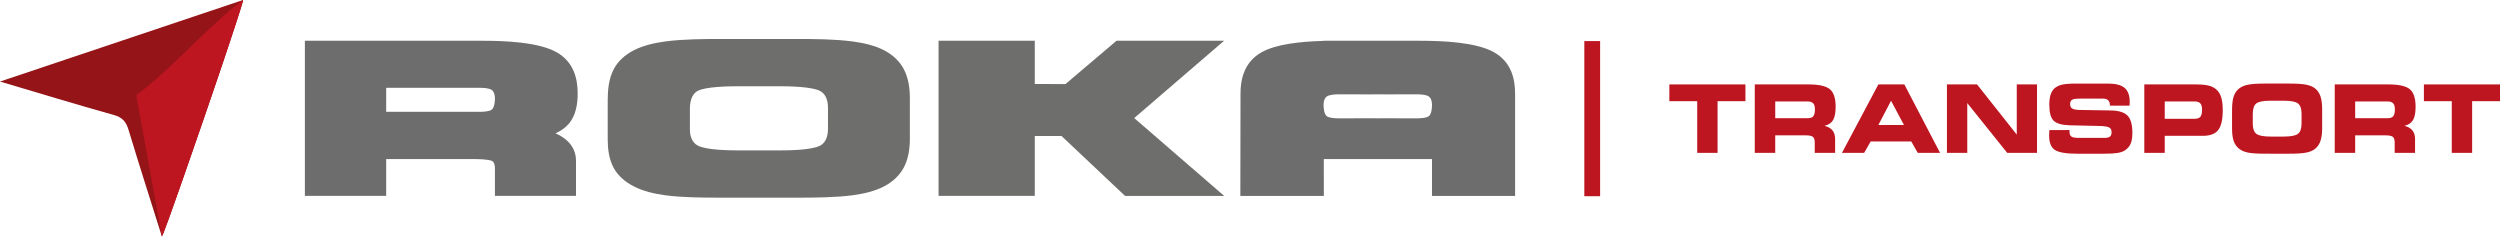
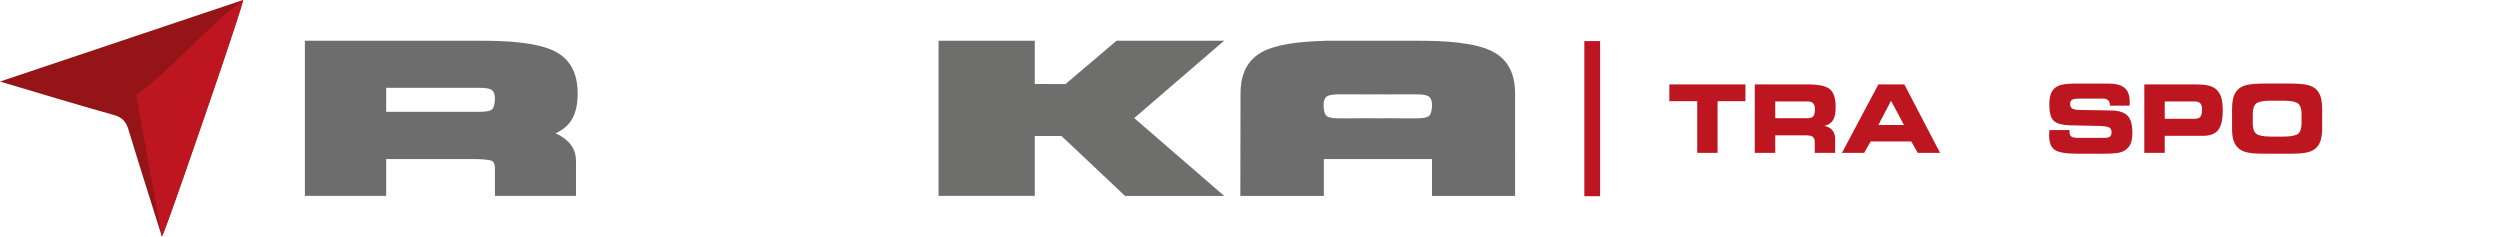
<svg xmlns="http://www.w3.org/2000/svg" version="1.1" id="Vrstva_1" x="0px" y="0px" width="599.2px" height="56.695px" viewBox="0 0 599.2 56.695" enable-background="new 0 0 599.2 56.695" xml:space="preserve">
  <g>
    <g>
-       <path fill="#6D6D6D" d="M358.065,12.513c-4.344-2.426-12.281-2.74-17.801-2.742l-22.752-0.004l-0.842,0.056    c-4.938,0.153-10.771,0.735-14.271,2.69c-4.184,2.338-5.074,6.445-5.074,9.912l-0.041,24.537h20.013l-0.008-8.834h4.854h16.174    h0.046h0.047h4.811c0,2.942,0.006,5.889,0,8.834h19.918V22.425C363.14,18.958,362.249,14.851,358.065,12.513z M342.456,27.845    c-0.567,0.45-2.039,0.516-2.826,0.516h-0.303h-0.008h-0.283h-0.027h-0.25h-0.061h-0.201h-0.108l-0.144-0.001    c-0.953-0.001-1.846-0.003-2.729-0.005l-0.199,0.002l-0.385-0.003l-0.031-0.001l-3.34-0.01l-0.271,0.002h-0.012    c-0.188,0.009-0.361,0.012-0.51,0.012l-0.537-0.004l-0.537,0.004c-0.148,0-0.324-0.003-0.512-0.012h-0.01h-0.002l-0.271-0.002    c-2.349,0.007-4.336,0.016-6.685,0.017l-0.145,0.001h-0.107h-0.202H321.7h-0.25h-0.027h-0.282h-0.007h-0.305    c-0.787,0-2.258-0.064-2.826-0.516c-0.676-0.541-0.766-2.021-0.766-2.682c0-0.605,0.105-1.57,0.766-2.035    c0.634-0.445,1.984-0.517,2.826-0.517h0.305h0.007h0.282h0.027h0.25h0.062h0.202h0.107h0.145h0.166h0.074    c2.017,0.003,3.67,0.007,5.687,0.011l1.086-0.006h0.013c0.161-0.008,0.313-0.011,0.452-0.011l0.537,0.004l0.537-0.004    c0.137,0,0.291,0.003,0.452,0.011h0.011l1.088,0.006l1.42-0.002h0.035h0.009c0.264-0.004,0.7-0.009,1.534-0.015    c0.142,0,0.3,0.002,0.468,0.011l2.221-0.005h0.074h0.166h0.143h0.109h0.201h0.063h0.248h0.027h0.282h0.009h0.303    c0.842,0,2.195,0.07,2.826,0.517c0.66,0.465,0.766,1.43,0.766,2.035C343.222,25.824,343.131,27.304,342.456,27.845z" />
+       <path fill="#6D6D6D" d="M358.065,12.513c-4.344-2.426-12.281-2.74-17.801-2.742l-22.752-0.004l-0.842,0.056    c-4.938,0.153-10.771,0.735-14.271,2.69c-4.184,2.338-5.074,6.445-5.074,9.912l-0.041,24.537h20.013l-0.008-8.834h4.854h16.174    h0.046h0.047h4.811c0,2.942,0.006,5.889,0,8.834h19.918V22.425C363.14,18.958,362.249,14.851,358.065,12.513z M342.456,27.845    c-0.567,0.45-2.039,0.516-2.826,0.516h-0.303h-0.283h-0.027h-0.25h-0.061h-0.201h-0.108l-0.144-0.001    c-0.953-0.001-1.846-0.003-2.729-0.005l-0.199,0.002l-0.385-0.003l-0.031-0.001l-3.34-0.01l-0.271,0.002h-0.012    c-0.188,0.009-0.361,0.012-0.51,0.012l-0.537-0.004l-0.537,0.004c-0.148,0-0.324-0.003-0.512-0.012h-0.01h-0.002l-0.271-0.002    c-2.349,0.007-4.336,0.016-6.685,0.017l-0.145,0.001h-0.107h-0.202H321.7h-0.25h-0.027h-0.282h-0.007h-0.305    c-0.787,0-2.258-0.064-2.826-0.516c-0.676-0.541-0.766-2.021-0.766-2.682c0-0.605,0.105-1.57,0.766-2.035    c0.634-0.445,1.984-0.517,2.826-0.517h0.305h0.007h0.282h0.027h0.25h0.062h0.202h0.107h0.145h0.166h0.074    c2.017,0.003,3.67,0.007,5.687,0.011l1.086-0.006h0.013c0.161-0.008,0.313-0.011,0.452-0.011l0.537,0.004l0.537-0.004    c0.137,0,0.291,0.003,0.452,0.011h0.011l1.088,0.006l1.42-0.002h0.035h0.009c0.264-0.004,0.7-0.009,1.534-0.015    c0.142,0,0.3,0.002,0.468,0.011l2.221-0.005h0.074h0.166h0.143h0.109h0.201h0.063h0.248h0.027h0.282h0.009h0.303    c0.842,0,2.195,0.07,2.826,0.517c0.66,0.465,0.766,1.43,0.766,2.035C343.222,25.824,343.131,27.304,342.456,27.845z" />
    </g>
    <path fill="#951417" d="M58.256,0C38.619,6.59,19.678,12.946,0,19.546c9.576,2.833,18.378,5.534,27.238,7.998   c2.068,0.573,2.973,1.602,3.564,3.557c2.505,8.295,5.154,16.541,8.002,25.597c0.111-0.328,0.314-0.687,0.474-1.097   c0.399-1.022,0.864-2.309,1.407-3.811c2.008-5.562,4.955-14.008,7.912-22.626c2.34-6.823,4.74-13.736,6.591-19.416   c0.97-2.979,2.118-6.256,2.984-9.308c0.011-0.042,0.021-0.082,0.031-0.121c0.011-0.045,0.021-0.089,0.031-0.133   c0.007-0.033,0.015-0.068,0.021-0.103C58.259,0.057,58.266,0.014,58.256,0" />
    <path fill="#BE1621" d="M58.256,0l-0.002,0.001c-8.426,6.301-16.662,16.132-25.594,22.81l6.144,33.882l0.001,0.005   c0.108-0.318,0.303-0.664,0.459-1.058l0.008-0.02l0.007-0.021l0.019-0.047c1.367-3.547,5.34-14.877,9.301-26.39l0.109-0.32   l0.55-1.6l0.038-0.114l0.072-0.206l0.109-0.32l0.109-0.318c2.056-5.996,4.047-11.868,5.603-16.536   c0.354-1.087,0.731-2.214,1.111-3.355c0.598-1.819,1.085-3.334,1.424-4.428l0.024-0.079l0.008-0.026   c0.143-0.469,0.279-0.935,0.41-1.395l0.009-0.031l0.001-0.004l0.002-0.008l0.002-0.004V0.414l0.002-0.003V0.406l0.002-0.004V0.4   V0.399l0.002-0.004V0.392l0.002-0.004V0.384c0.018-0.066,0.031-0.122,0.042-0.172l0.001-0.004l0.002-0.004V0.2l0.001-0.005   l0.001-0.005V0.189l0.001-0.002l0.001-0.003c0.012-0.054,0.02-0.096,0.022-0.126V0.056l0,0V0.054   C58.262,0.023,58.262,0.005,58.256,0" />
    <rect x="379.731" y="9.846" fill="#BE1621" width="3.785" height="37.181" />
-     <path fill="#6E6E6D" d="M177.018,36.048L177.018,36.048h9.83c2.365,0,7.713-0.094,9.688-1.123c1.665-0.865,1.915-2.82,1.915-4.123   v-4.887c0-1.301-0.25-3.257-1.915-4.121c-1.976-1.026-7.323-1.123-9.688-1.123h-9.891c-2.306,0-7.846,0.09-9.748,1.123   c-1.63,0.883-1.853,3.023-1.853,4.313v4.791c0,1.3,0.265,3.175,1.941,4.025C169.32,35.95,174.609,36.048,177.018,36.048    M172.835,47.376c-4.216,0-9.216-0.021-13.364-0.568c-2.67-0.356-5.309-0.992-7.506-2.108c-2.279-1.162-3.914-2.679-4.898-4.5   c-1.139-2.105-1.409-4.597-1.409-6.828v-9.399c0-2.359,0.247-5.063,1.398-7.306c0.962-1.872,2.575-3.452,4.909-4.644   c2.203-1.123,4.912-1.75,7.59-2.102c4.134-0.544,9.01-0.579,13.213-0.579h18.201c4.229,0,9.12,0.035,13.279,0.579   c2.677,0.348,5.412,0.976,7.604,2.105c2.291,1.186,3.854,2.771,4.805,4.611c1.117,2.169,1.422,4.637,1.422,6.922v9.598   c0,2.28-0.295,4.776-1.426,6.938c-0.959,1.828-2.524,3.408-4.795,4.594c-2.182,1.138-4.888,1.769-7.563,2.119   c-4.158,0.541-9.1,0.568-13.326,0.568H172.835z" />
    <polygon fill="#6E6E6D" points="248.016,20.134 255.373,20.148 267.605,9.77 293.386,9.77 271.848,28.298 293.419,46.962    269.661,46.962 254.424,32.597 248.016,32.597 248.016,46.95 224.955,46.95 224.955,9.77 248.016,9.77  " />
    <g>
      <path fill="none" d="M115.031,21.049h-22.47v5.75h22.471c0.787,0,2.258-0.066,2.826-0.518c0.676-0.539,0.766-2.02,0.766-2.682    c0-0.604-0.105-1.572-0.766-2.035C117.227,21.119,115.873,21.049,115.031,21.049z" />
      <path fill="#6E6D6D" d="M135.59,33.423c-0.707-0.584-1.535-1.064-2.443-1.461c1.223-0.562,2.278-1.281,3.09-2.193    c1.846-2.081,2.221-4.968,2.221-7.348c0-3.466-0.889-7.573-5.073-9.911c-4.345-2.425-12.284-2.74-17.646-2.74H73.072V46.95H92.56    v-8.824h21.076c0.941,0,3.55,0.051,4.329,0.475c0.583,0.316,0.657,1.291,0.657,1.742v6.607h19.433v-8.406    C138.056,36.671,137.366,34.882,135.59,33.423z M117.857,26.281c-0.568,0.45-2.039,0.518-2.826,0.518h-22.47v-5.75h22.471    c0.842,0,2.195,0.07,2.826,0.517c0.66,0.463,0.766,1.431,0.766,2.035C118.623,24.263,118.533,25.742,117.857,26.281z" />
    </g>
    <polygon fill="#BE1621" points="411.667,36.638 406.792,36.638 406.792,24.25 400.108,24.25 400.108,20.232 418.347,20.232    418.347,24.25 411.667,24.25  " />
    <path fill="#BE1621" d="M433.243,24.316L433.243,24.316h-7.754v4.018h7.754c0.652,0,1.107-0.159,1.367-0.472   c0.26-0.311,0.391-0.877,0.391-1.69c0-0.648-0.137-1.117-0.414-1.417C434.305,24.464,433.86,24.316,433.243,24.316 M433.424,20.232   c2.533,0,4.256,0.389,5.17,1.159c0.918,0.772,1.373,2.177,1.373,4.219c0,1.418-0.203,2.474-0.611,3.162   c-0.404,0.689-1.09,1.152-2.047,1.389c0.844,0.209,1.479,0.567,1.898,1.092c0.42,0.521,0.635,1.192,0.635,2.024v3.359h-4.885v-2.5   c0-0.646-0.145-1.09-0.441-1.33c-0.297-0.244-0.885-0.367-1.758-0.367h-7.27v4.197h-4.902V20.232H433.424z" />
    <path fill="#BE1621" d="M450.204,29.958L450.204,29.958h6.139l-3.096-5.802L450.204,29.958z M446.801,36.638h-5.32l8.725-16.404   h6.229l8.559,16.404h-5.352l-1.547-2.729h-9.734L446.801,36.638z" />
-     <polygon fill="#BE1621" points="488.233,36.638 481.09,36.638 471.516,24.705 471.516,36.638 466.639,36.638 466.639,20.232    473.858,20.232 483.377,32.265 483.377,20.232 488.233,20.232  " />
    <path fill="#BE1621" d="M491.204,31.177l4.809-0.012v0.301c0,0.621,0.148,1.039,0.443,1.256c0.291,0.219,0.908,0.33,1.848,0.33   h6.123c0.602,0,1.029-0.104,1.289-0.318c0.258-0.207,0.387-0.557,0.387-1.036c0-0.492-0.146-0.845-0.445-1.062   c-0.293-0.211-0.939-0.354-1.914-0.43l-7.662-0.174c-1.916-0.062-3.209-0.436-3.885-1.126c-0.678-0.693-1.018-1.948-1.018-3.773   c0-0.942,0.096-1.714,0.271-2.323c0.178-0.609,0.463-1.116,0.855-1.522c0.463-0.456,1.072-0.779,1.824-0.972   c0.75-0.192,1.973-0.285,3.67-0.285h7.445c1.844,0,3.172,0.347,3.988,1.04c0.811,0.686,1.219,1.807,1.219,3.359   c0,0.102-0.004,0.209-0.008,0.332c-0.004,0.114-0.016,0.305-0.039,0.568h-4.699v-0.066c0-0.541-0.137-0.949-0.404-1.219   c-0.266-0.271-0.67-0.405-1.205-0.405h-5.621c-0.939,0-1.555,0.092-1.855,0.285c-0.301,0.192-0.451,0.525-0.451,1   c0,0.47,0.137,0.814,0.404,1.019c0.273,0.212,0.773,0.344,1.502,0.402l8.027,0.131c1.826,0.055,3.119,0.478,3.865,1.271   c0.746,0.792,1.121,2.151,1.121,4.069c0,1.138-0.141,2.019-0.416,2.646c-0.273,0.619-0.734,1.154-1.389,1.596   c-0.428,0.275-1.008,0.476-1.746,0.601c-0.734,0.118-1.799,0.182-3.197,0.182h-6.498c-2.666,0-4.455-0.311-5.352-0.92   c-0.904-0.619-1.355-1.762-1.355-3.443c0-0.094,0.008-0.252,0.018-0.477C491.165,31.774,491.178,31.501,491.204,31.177" />
    <path fill="#BE1621" d="M526.028,24.316L526.028,24.316h-7.184v4.154h7.184c0.648,0,1.105-0.164,1.365-0.491   c0.262-0.327,0.396-0.909,0.396-1.743c0-0.67-0.141-1.154-0.42-1.459C527.092,24.472,526.643,24.316,526.028,24.316    M526.198,20.232c1.086,0,1.957,0.054,2.604,0.161c0.648,0.106,1.195,0.283,1.646,0.525c0.811,0.432,1.396,1.076,1.76,1.933   c0.361,0.858,0.543,2.038,0.543,3.542c0,2.249-0.365,3.839-1.09,4.77c-0.73,0.926-1.965,1.391-3.699,1.391h-9.117v4.086h-4.898   V20.232H526.198z" />
    <path fill="#BE1621" d="M542.926,36.839L542.926,36.839c-1.869,0-3.232-0.082-4.098-0.26c-0.867-0.17-1.572-0.468-2.113-0.886   c-0.617-0.473-1.059-1.09-1.332-1.846c-0.27-0.766-0.404-1.772-0.404-3.027v-4.474c0-1.37,0.135-2.463,0.404-3.264   c0.273-0.801,0.715-1.438,1.332-1.905c0.535-0.416,1.246-0.708,2.141-0.885c0.889-0.176,2.242-0.263,4.051-0.263h5.742   c1.811,0,3.174,0.087,4.072,0.263c0.895,0.177,1.607,0.473,2.137,0.885c0.592,0.461,1.027,1.093,1.307,1.895   c0.273,0.806,0.41,1.827,0.41,3.079v4.57c0,1.266-0.139,2.293-0.41,3.08c-0.277,0.791-0.715,1.42-1.307,1.893   c-0.535,0.418-1.242,0.716-2.119,0.886c-0.881,0.178-2.242,0.26-4.09,0.26L542.926,36.839L542.926,36.839z M544.243,32.733h3.102   c1.727,0,2.875-0.221,3.439-0.666c0.564-0.442,0.85-1.266,0.85-2.47v-2.324c0-1.203-0.283-2.026-0.85-2.471   c-0.564-0.443-1.713-0.665-3.439-0.665h-3.121c-1.758,0-2.916,0.225-3.461,0.673c-0.543,0.446-0.818,1.297-0.818,2.556v2.274   c0,1.186,0.287,1.992,0.861,2.431C541.379,32.513,542.53,32.733,544.243,32.733z" />
-     <path fill="#BE1621" d="M572.243,24.316L572.243,24.316h-7.756v4.018h7.756c0.65,0,1.107-0.159,1.367-0.472   c0.266-0.311,0.393-0.877,0.393-1.69c0-0.648-0.139-1.117-0.414-1.417C573.305,24.464,572.862,24.316,572.243,24.316    M572.422,20.232c2.537,0,4.258,0.389,5.174,1.159c0.916,0.772,1.373,2.177,1.373,4.219c0,1.418-0.205,2.474-0.611,3.162   c-0.404,0.689-1.092,1.152-2.049,1.389c0.846,0.209,1.48,0.567,1.896,1.092c0.422,0.521,0.637,1.192,0.637,2.024v3.359h-4.883v-2.5   c0-0.646-0.145-1.09-0.439-1.33c-0.303-0.244-0.889-0.367-1.76-0.367h-7.271v4.197h-4.9V20.232H572.422z" />
-     <polygon fill="#BE1621" points="592.522,36.638 587.641,36.638 587.641,24.25 580.961,24.25 580.961,20.232 599.2,20.232    599.2,24.25 592.522,24.25  " />
  </g>
</svg>